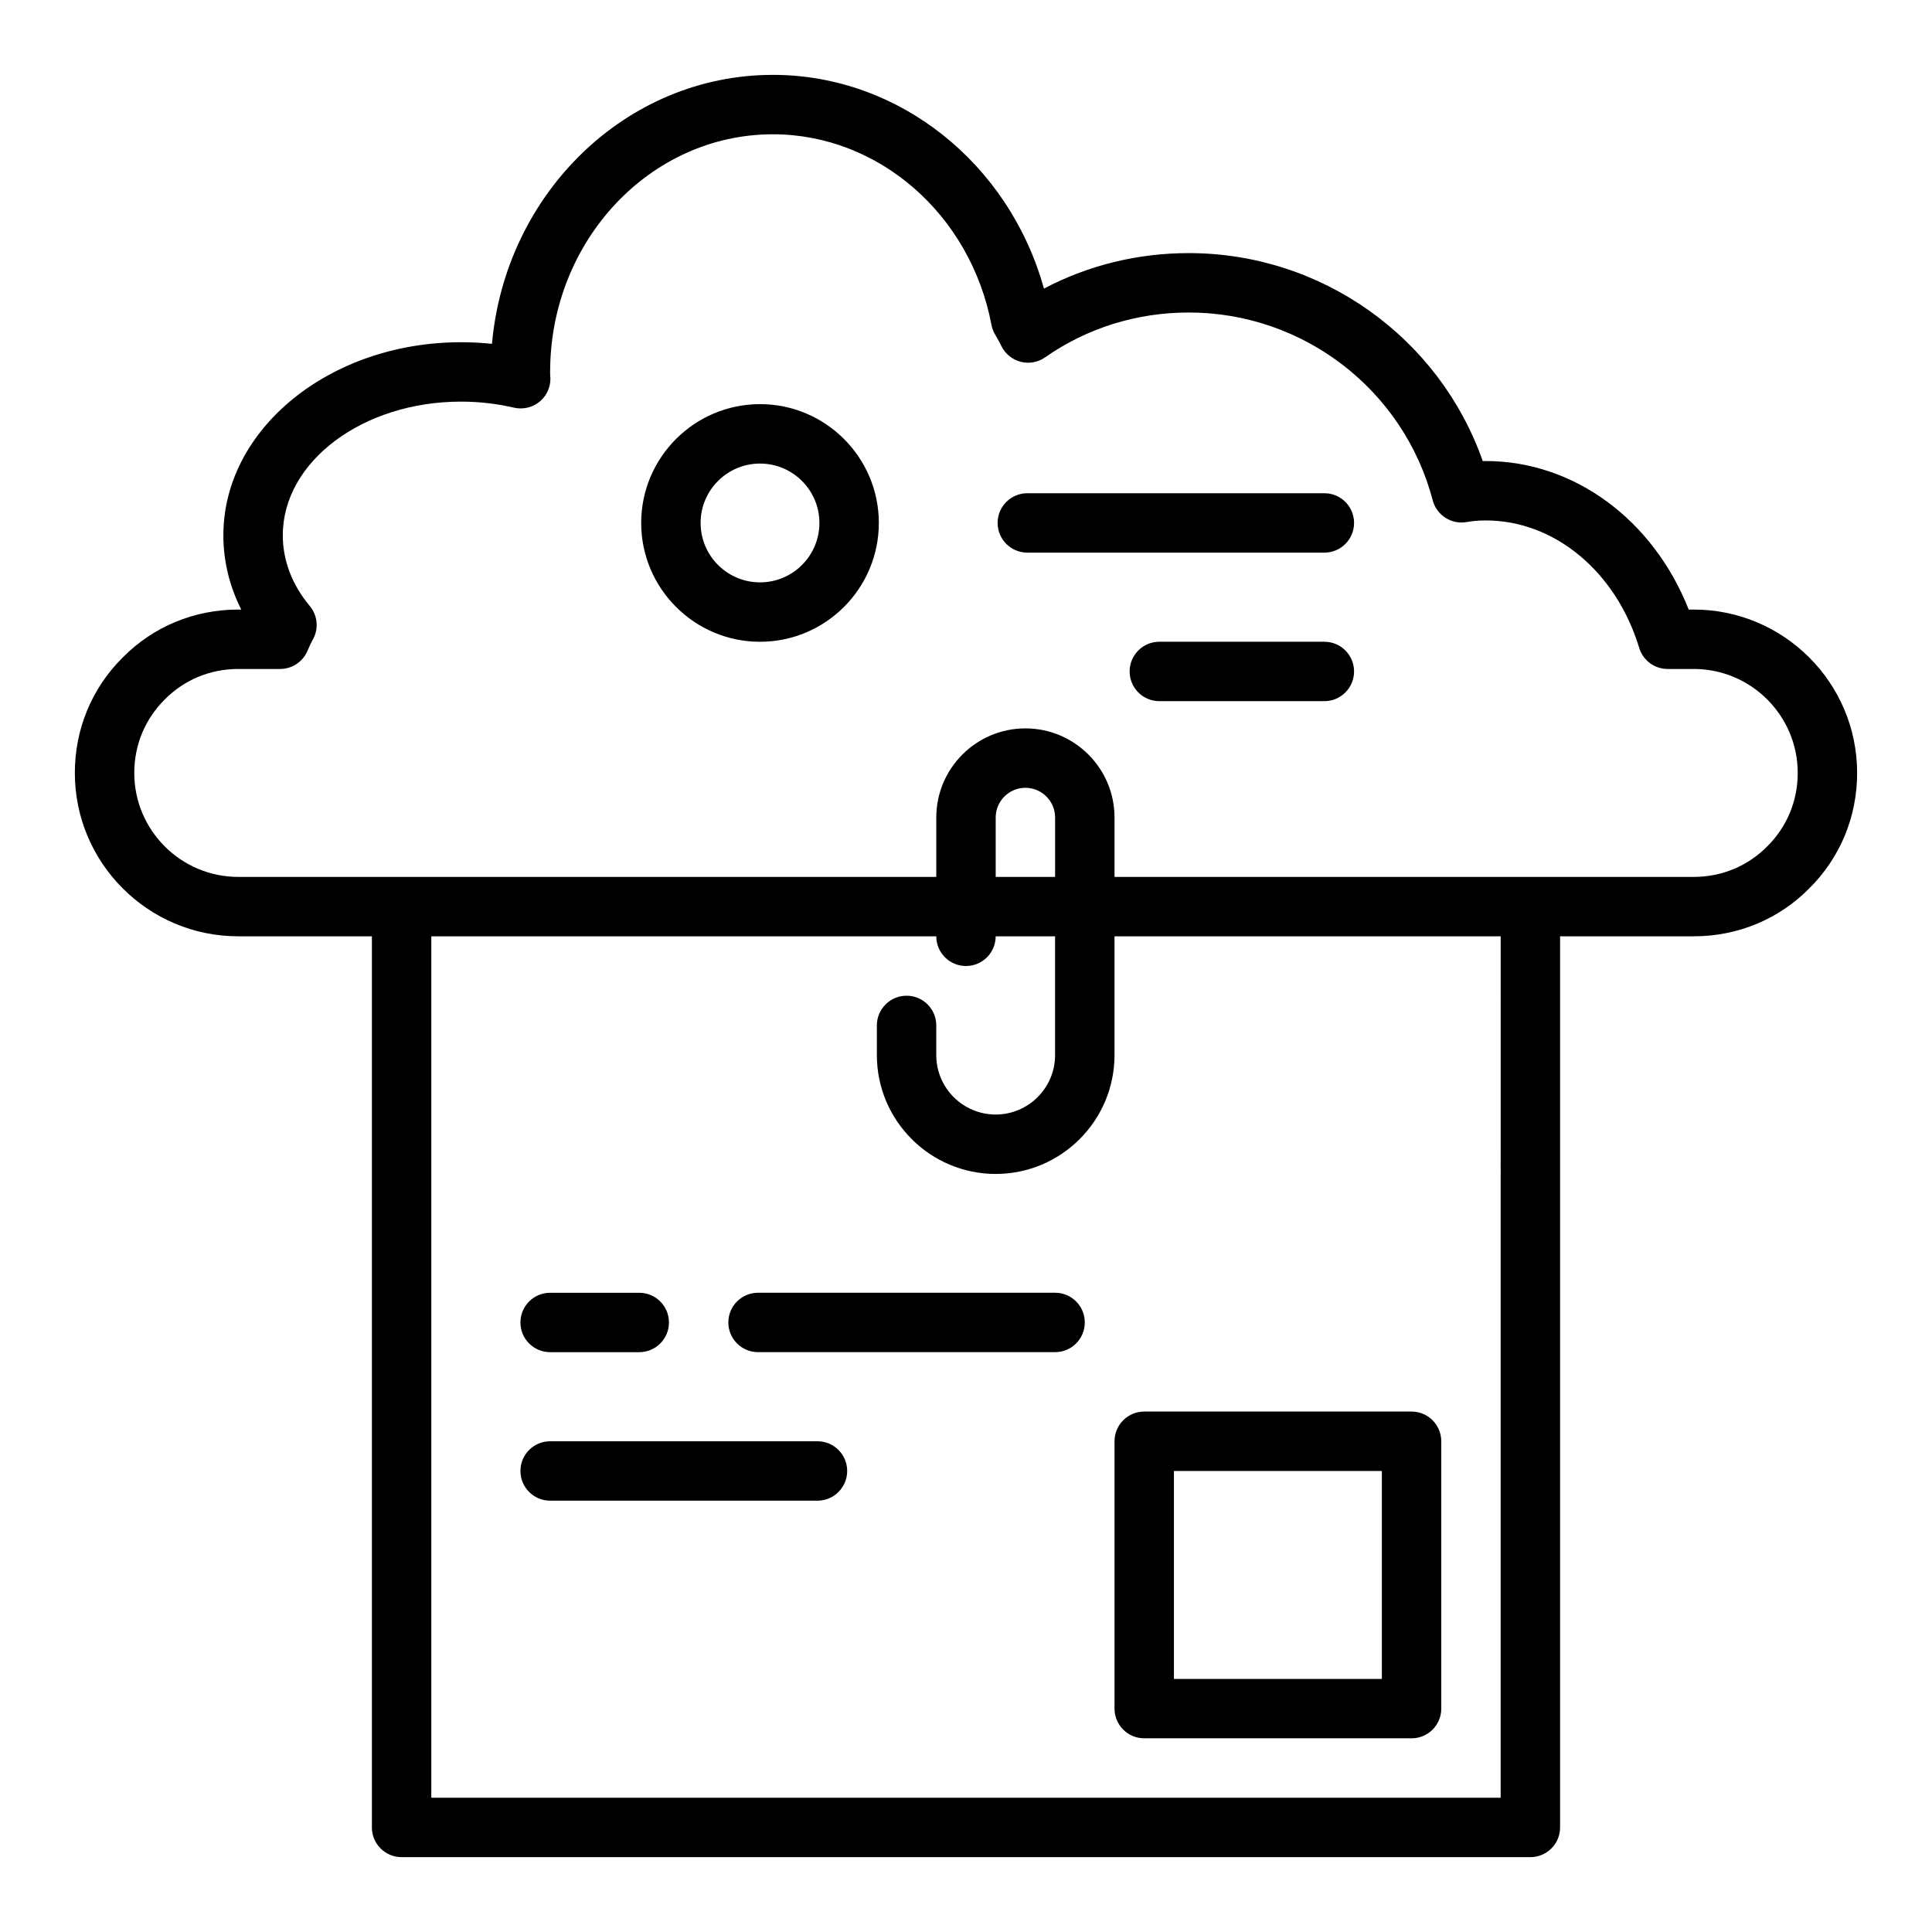
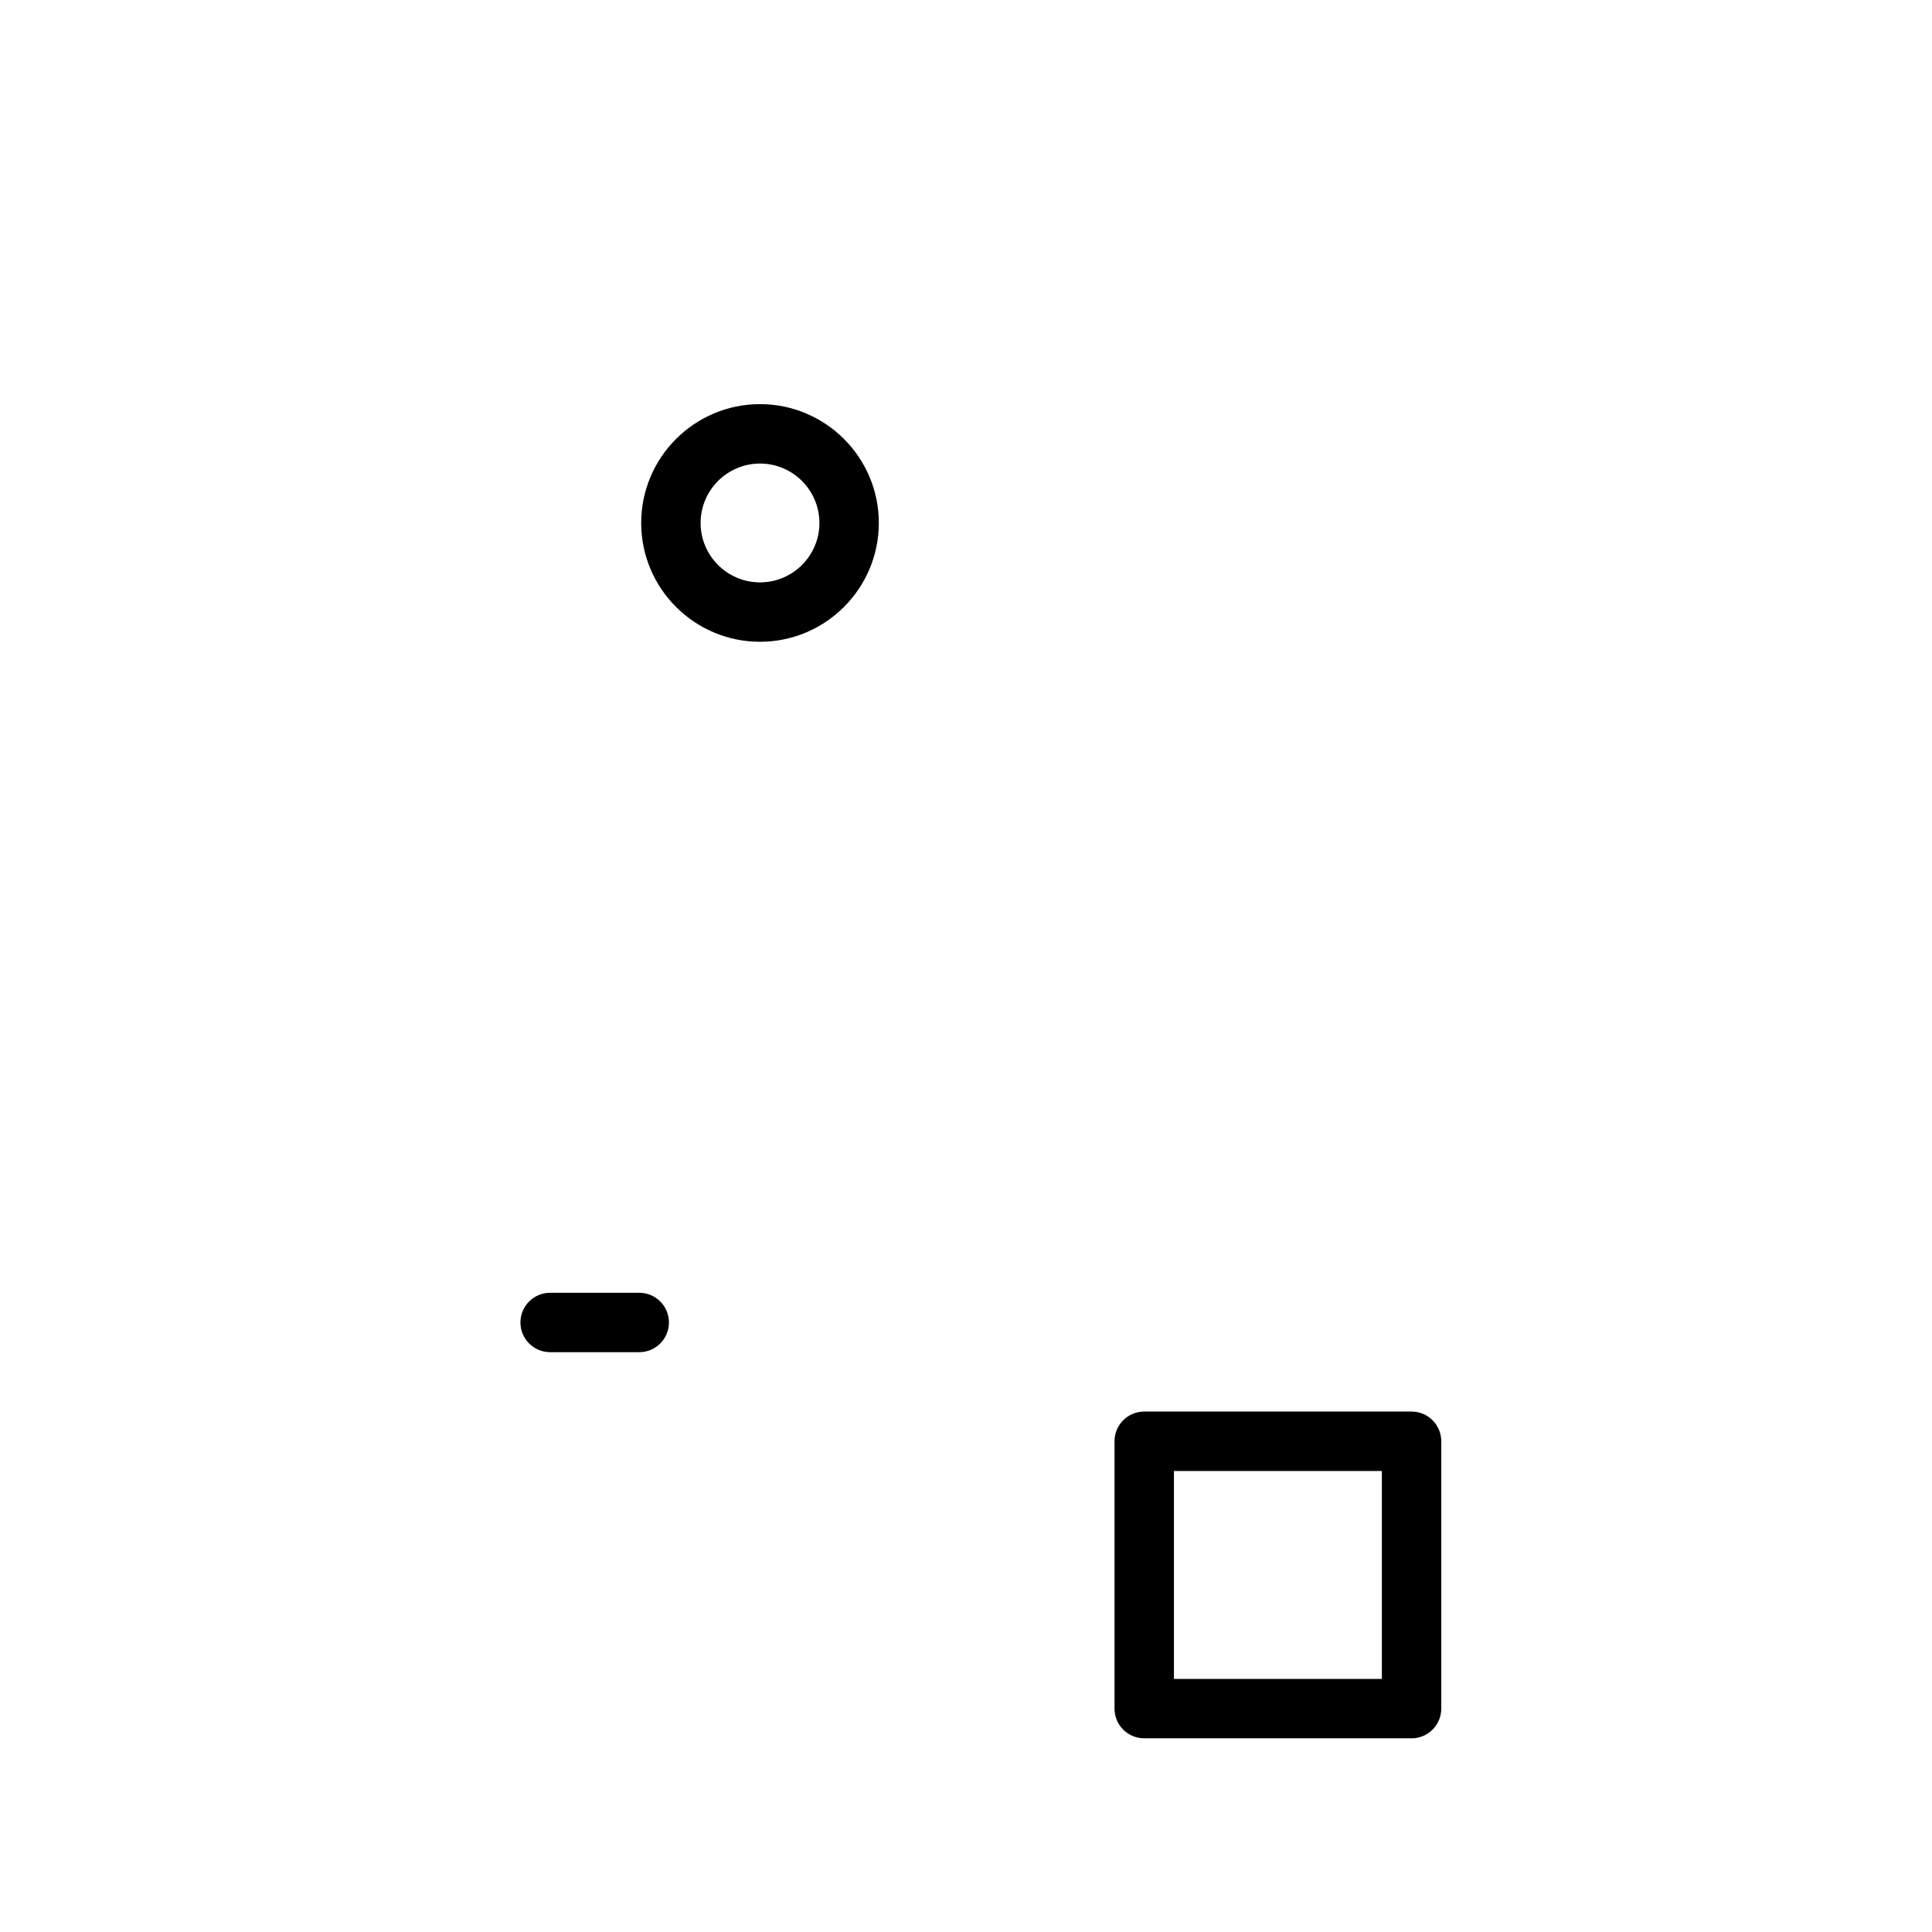
<svg xmlns="http://www.w3.org/2000/svg" fill="#000000" width="800px" height="800px" version="1.1" viewBox="144 144 512 512">
  <g>
-     <path d="m592.86 305.54h-1.336c-9.379-23.77-30.363-39.359-53.77-39.359-0.273 0-0.543 0.004-0.809 0.008-11.523-32.766-42.66-55.113-77.91-55.113-13.566 0-26.652 3.231-38.379 9.406-9.223-33.195-38.449-56.641-71.828-56.641-38.852 0-70.879 31.348-74.453 71.277-2.715-0.285-5.457-0.426-8.203-0.426-34.723 0-62.977 22.953-62.977 51.168 0 6.856 1.621 13.52 4.746 19.68h-0.812c-11.645 0-22.523 4.519-30.566 12.66-8.207 8.109-12.73 18.992-12.73 30.637 0 23.871 19.426 43.293 43.297 43.293h35.426v236.16c0 4.352 3.523 7.871 7.871 7.871h299.14c4.348 0 7.871-3.519 7.871-7.871v-236.16h35.426c11.645 0 22.523-4.519 30.566-12.66 8.211-8.109 12.73-18.992 12.73-30.633 0-23.875-19.422-43.297-43.297-43.297zm-51.168 314.88h-283.39v-228.29h133.82c0 4.348 3.523 7.871 7.871 7.871s7.871-3.523 7.871-7.871h15.742v31.488c0 8.68-7.062 15.742-15.742 15.742-8.684 0-15.742-7.066-15.742-15.742v-7.871c0-4.352-3.523-7.871-7.871-7.871s-7.871 3.519-7.871 7.871v7.871c0 17.367 14.125 31.488 31.488 31.488 17.363 0 31.488-14.121 31.488-31.488v-31.488h102.34zm-118.08-244.03h-15.742v-15.742c0-4.34 3.531-7.871 7.871-7.871 4.34 0 7.871 3.531 7.871 7.871zm188.68-8.051c-5.129 5.191-12.031 8.051-19.434 8.051h-153.5v-15.742c0-13.023-10.594-23.617-23.617-23.617-13.023 0-23.617 10.594-23.617 23.617v15.742h-184.99c-15.188 0-27.551-12.363-27.551-27.551 0-7.402 2.859-14.305 8.117-19.504 5.129-5.191 12.031-8.051 19.434-8.051h11.102c3.133 0 5.965-1.855 7.215-4.727 0.445-1.016 0.875-2.039 1.453-3.055 1.609-2.856 1.285-6.406-0.824-8.922-4.668-5.574-7.137-12.047-7.137-18.719 0-19.535 21.188-35.426 47.23-35.426 4.766 0 9.488 0.539 14.027 1.602 2.492 0.578 5.137-0.094 7.051-1.801 1.914-1.719 2.871-4.262 2.559-6.816-0.039-0.297-0.02-0.555-0.02-0.855 0-34.723 26.484-62.977 59.039-62.977 28.02 0 52.379 21.242 57.918 50.508 0.172 0.918 0.508 1.801 0.992 2.598 0.602 1.004 1.133 2.008 1.668 3.078 1.023 2.043 2.887 3.547 5.106 4.109 2.242 0.57 4.574 0.133 6.445-1.18 11.121-7.773 24.289-11.883 38.082-11.883 30.359 0 56.945 20.473 64.652 49.785 1.055 3.981 5.008 6.484 9.039 5.738 1.531-0.281 3.176-0.418 5.027-0.418 18.203 0 34.535 13.57 40.645 33.766 1.004 3.324 4.062 5.594 7.535 5.594h6.926c15.191 0 27.551 12.363 27.551 27.551 0 7.406-2.859 14.309-8.117 19.504z" />
    <path d="m289.79 502.34h23.617c4.348 0 7.871-3.519 7.871-7.871 0-4.352-3.523-7.871-7.871-7.871h-23.617c-4.348 0-7.871 3.519-7.871 7.871 0 4.348 3.523 7.871 7.871 7.871z" />
-     <path d="m423.61 486.59h-78.719c-4.348 0-7.871 3.519-7.871 7.871 0 4.352 3.523 7.871 7.871 7.871h78.719c4.348 0 7.871-3.519 7.871-7.871 0.004-4.348-3.523-7.871-7.871-7.871z" />
-     <path d="m360.64 525.95h-70.848c-4.348 0-7.871 3.519-7.871 7.871 0 4.352 3.523 7.871 7.871 7.871h70.848c4.348 0 7.871-3.519 7.871-7.871 0.004-4.348-3.523-7.871-7.871-7.871z" />
    <path d="m439.36 525.95v70.848c0 4.352 3.523 7.871 7.871 7.871h70.848c4.348 0 7.871-3.519 7.871-7.871v-70.848c0-4.352-3.523-7.871-7.871-7.871h-70.848c-4.348 0-7.871 3.523-7.871 7.871zm15.742 7.875h55.105v55.105h-55.105z" />
    <path d="m345.41 251.1c-17.363 0-31.488 14.125-31.488 31.488 0 17.363 14.125 31.488 31.488 31.488s31.488-14.125 31.488-31.488c0-17.359-14.125-31.488-31.488-31.488zm0 47.234c-8.684 0-15.742-7.062-15.742-15.742 0-8.684 7.062-15.742 15.742-15.742 8.684 0 15.742 7.062 15.742 15.742 0 8.68-7.059 15.742-15.742 15.742z" />
-     <path d="m494.97 274.71h-78.719c-4.348 0-7.871 3.523-7.871 7.871 0 4.348 3.523 7.871 7.871 7.871h78.719c4.348 0 7.871-3.523 7.871-7.871 0.004-4.348-3.523-7.871-7.871-7.871z" />
-     <path d="m494.97 314.07h-43.734c-4.348 0-7.871 3.523-7.871 7.871 0 4.348 3.523 7.871 7.871 7.871h43.734c4.348 0 7.871-3.523 7.871-7.871 0.004-4.344-3.523-7.871-7.871-7.871z" />
  </g>
</svg>